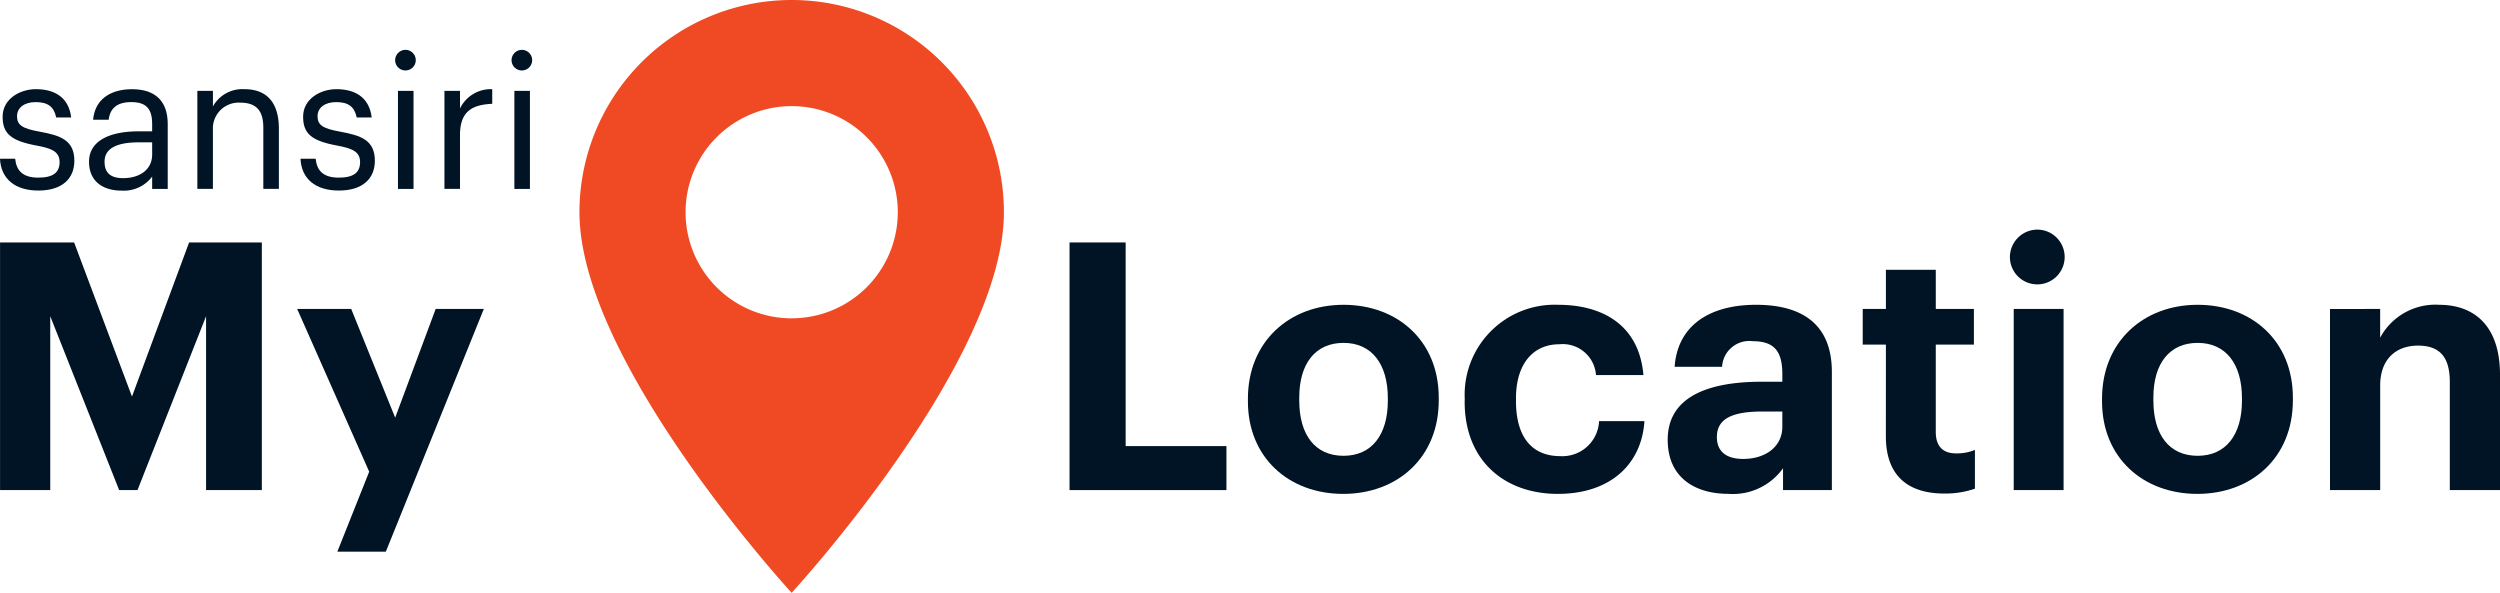
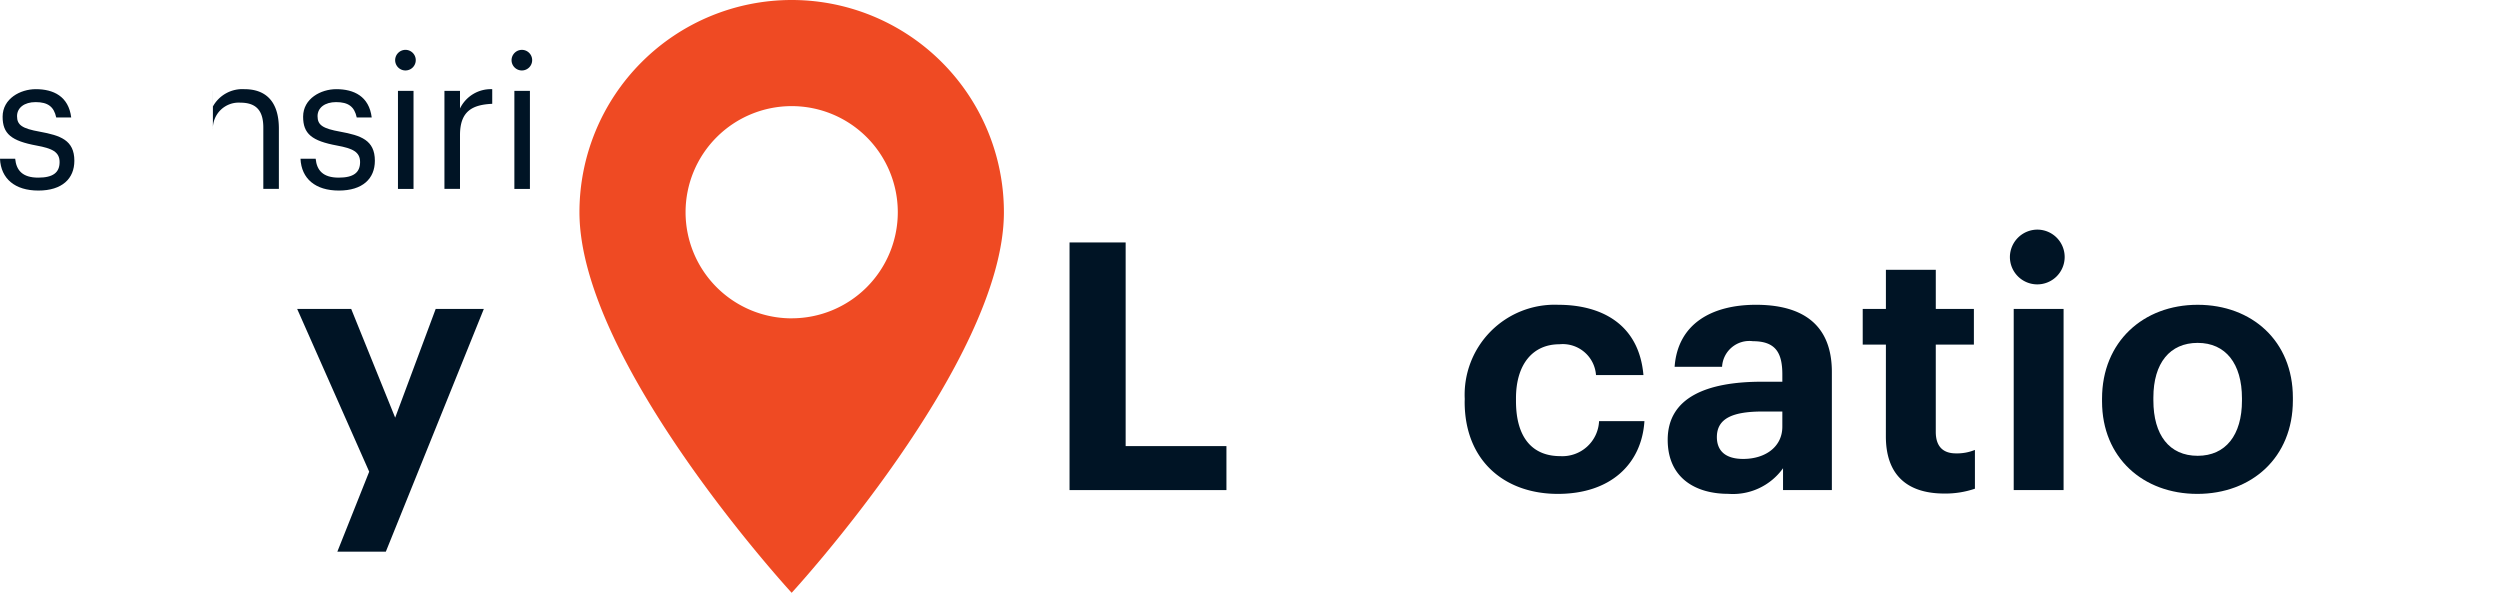
<svg xmlns="http://www.w3.org/2000/svg" width="254" height="60.228" viewBox="0 0 254 60.228">
  <g id="Group_2952" data-name="Group 2952" transform="translate(-2011.369 -466.56)">
    <g id="Group_2950" data-name="Group 2950" transform="translate(2011.369 471.622)">
      <g id="Group_2948" data-name="Group 2948">
        <g id="Group_2946" data-name="Group 2946">
          <path id="Path_3065" data-name="Path 3065" d="M2012.911,485.862c.114,1.18.742,1.923,2.342,1.923,1.5,0,2.171-.514,2.171-1.581,0-1.047-.781-1.39-2.323-1.675-2.59-.477-3.466-1.2-3.466-2.933,0-1.847,1.809-2.8,3.37-2.8,1.79,0,3.332.724,3.6,2.876h-1.524c-.229-1.085-.838-1.561-2.095-1.561-1.142,0-1.885.572-1.885,1.428,0,.894.5,1.256,2.323,1.58,2.056.381,3.5.838,3.5,2.951,0,1.81-1.238,3.027-3.656,3.027-2.38,0-3.808-1.2-3.9-3.236Z" transform="translate(-2011.369 -474.799)" fill="#001425" />
-           <path id="Path_3066" data-name="Path 3066" d="M2028.576,483.082H2030v-.724c0-1.58-.609-2.246-2.132-2.246-1.371,0-2.133.572-2.286,1.79h-1.58c.21-2.266,2.018-3.1,3.942-3.1,1.9,0,3.637.781,3.637,3.561v6.57H2030v-1.256a3.589,3.589,0,0,1-3.1,1.427c-1.847,0-3.313-.894-3.313-2.932C2023.587,483.862,2026.024,483.082,2028.576,483.082ZM2030,484.2h-1.371c-2,0-3.465.5-3.465,1.961,0,1.028.495,1.676,1.885,1.676,1.676,0,2.951-.857,2.951-2.4Z" transform="translate(-2014.541 -474.799)" fill="#001425" />
-           <path id="Path_3067" data-name="Path 3067" d="M2040.035,478.969v1.58a3.421,3.421,0,0,1,3.2-1.752c2.056,0,3.5,1.124,3.5,4.018v6.112h-1.581V482.7c0-1.753-.743-2.533-2.342-2.533a2.62,2.62,0,0,0-2.78,2.723v6.036h-1.58v-9.958Z" transform="translate(-2018.401 -474.799)" fill="#001425" />
+           <path id="Path_3067" data-name="Path 3067" d="M2040.035,478.969v1.58a3.421,3.421,0,0,1,3.2-1.752c2.056,0,3.5,1.124,3.5,4.018v6.112h-1.581V482.7c0-1.753-.743-2.533-2.342-2.533a2.62,2.62,0,0,0-2.78,2.723v6.036v-9.958Z" transform="translate(-2018.401 -474.799)" fill="#001425" />
          <path id="Path_3068" data-name="Path 3068" d="M2054.145,485.862c.114,1.18.742,1.923,2.342,1.923,1.5,0,2.171-.514,2.171-1.581,0-1.047-.781-1.39-2.323-1.675-2.589-.477-3.465-1.2-3.465-2.933,0-1.847,1.809-2.8,3.37-2.8,1.79,0,3.332.724,3.6,2.876h-1.523c-.229-1.085-.838-1.561-2.095-1.561-1.143,0-1.885.572-1.885,1.428,0,.894.5,1.256,2.323,1.58,2.057.381,3.5.838,3.5,2.951,0,1.81-1.238,3.027-3.656,3.027-2.38,0-3.809-1.2-3.9-3.236Z" transform="translate(-2022.073 -474.799)" fill="#001425" />
          <path id="Path_3069" data-name="Path 3069" d="M2066.64,473.4a1.047,1.047,0,1,1-1.048,1.047A1.056,1.056,0,0,1,2066.64,473.4Zm.819,4.17v9.958h-1.581v-9.958Z" transform="translate(-2025.445 -473.397)" fill="#001425" />
          <path id="Path_3070" data-name="Path 3070" d="M2073.938,478.969v1.79a3.477,3.477,0,0,1,3.275-1.961v1.486c-2,.095-3.275.723-3.275,3.179v5.465h-1.581v-9.958Z" transform="translate(-2027.202 -474.799)" fill="#001425" />
          <path id="Path_3071" data-name="Path 3071" d="M2082.613,473.4a1.047,1.047,0,1,1-1.047,1.047A1.057,1.057,0,0,1,2082.613,473.4Zm.819,4.17v9.958h-1.58v-9.958Z" transform="translate(-2029.592 -473.397)" fill="#001425" />
        </g>
        <g id="Group_2947" data-name="Group 2947" transform="translate(0 19.57)">
-           <path id="Path_3072" data-name="Path 3072" d="M2018.9,499.829l5.877,15.659,5.805-15.659h7.39v25.16h-5.666V507.325l-6.967,17.664h-1.865l-7-17.664v17.664h-5.1v-25.16Z" transform="translate(-2011.369 -499.829)" fill="#001425" />
          <path id="Path_3073" data-name="Path 3073" d="M2052.149,508.955h5.489L2062.106,520l4.117-11.049h4.891l-9.958,24.666h-4.927l3.237-8.128Z" transform="translate(-2021.956 -502.198)" fill="#001425" />
        </g>
      </g>
      <g id="Group_2949" data-name="Group 2949" transform="translate(108.665 18.269)">
        <path id="Path_3074" data-name="Path 3074" d="M2163.836,499.829V520.52h10.24v4.469h-15.941v-25.16Z" transform="translate(-2158.135 -498.527)" fill="#001425" />
-         <path id="Path_3075" data-name="Path 3075" d="M2182.613,517.92c0-5.771,4.188-9.536,9.712-9.536s9.677,3.695,9.677,9.43v.282c0,5.805-4.187,9.5-9.713,9.5-5.489,0-9.676-3.66-9.676-9.4Zm14.216-.036c0-3.518-1.655-5.63-4.5-5.63-2.815,0-4.5,2.041-4.5,5.56v.282c0,3.518,1.618,5.63,4.5,5.63,2.85,0,4.5-2.112,4.5-5.6Z" transform="translate(-2164.49 -500.748)" fill="#001425" />
        <path id="Path_3076" data-name="Path 3076" d="M2212.366,517.955a9.143,9.143,0,0,1,9.5-9.571c4.257,0,8.2,1.865,8.656,7.143h-4.82a3.389,3.389,0,0,0-3.73-3.132c-2.64,0-4.4,1.971-4.4,5.489v.282c0,3.695,1.653,5.594,4.5,5.594a3.73,3.73,0,0,0,3.941-3.554h4.609c-.281,4.363-3.448,7.39-8.8,7.39-5.384,0-9.465-3.343-9.465-9.361Z" transform="translate(-2172.213 -500.748)" fill="#001425" />
        <path id="Path_3077" data-name="Path 3077" d="M2249.788,516.2h2.077v-.739c0-2.182-.669-3.378-2.992-3.378a2.774,2.774,0,0,0-3.131,2.6h-4.822c.317-4.363,3.766-6.3,8.27-6.3s7.706,1.83,7.706,6.826v12h-4.961v-2.218a6.254,6.254,0,0,1-5.56,2.6c-3.342,0-6.158-1.618-6.158-5.49C2240.217,517.814,2244.158,516.2,2249.788,516.2Zm2.077,3.026h-1.972c-2.955,0-4.679.634-4.679,2.6,0,1.337.809,2.218,2.673,2.218,2.253,0,3.978-1.232,3.978-3.273Z" transform="translate(-2179.444 -500.748)" fill="#001425" />
        <path id="Path_3078" data-name="Path 3078" d="M2269.333,511.185h-2.356v-3.624h2.356v-3.977h5.068v3.977h3.871v3.624H2274.4v8.867c0,1.479.739,2.182,2.041,2.182a4.763,4.763,0,0,0,1.936-.352v3.941a9.29,9.29,0,0,1-3.1.492c-3.871,0-5.948-1.971-5.948-5.806Z" transform="translate(-2186.39 -499.502)" fill="#001425" />
        <path id="Path_3079" data-name="Path 3079" d="M2290.06,498.071a2.782,2.782,0,1,1-2.885,2.78A2.8,2.8,0,0,1,2290.06,498.071Zm2.569,8.058v18.4h-5.067v-18.4Z" transform="translate(-2191.634 -498.071)" fill="#001425" />
        <path id="Path_3080" data-name="Path 3080" d="M2299.818,517.92c0-5.771,4.188-9.536,9.712-9.536s9.677,3.695,9.677,9.43v.282c0,5.805-4.187,9.5-9.712,9.5-5.489,0-9.677-3.66-9.677-9.4Zm14.216-.036c0-3.518-1.655-5.63-4.5-5.63-2.815,0-4.5,2.041-4.5,5.56v.282c0,3.518,1.618,5.63,4.5,5.63,2.85,0,4.5-2.112,4.5-5.6Z" transform="translate(-2194.916 -500.748)" fill="#001425" />
-         <path id="Path_3081" data-name="Path 3081" d="M2336.194,508.807v2.92a6.358,6.358,0,0,1,5.982-3.343c3.625,0,6.194,2.182,6.194,7.109V527.21h-5.1V516.231c0-2.5-.985-3.7-3.237-3.7-2.182,0-3.836,1.337-3.836,4.047V527.21h-5.1v-18.4Z" transform="translate(-2203.035 -500.748)" fill="#001425" />
      </g>
    </g>
    <path id="Path_3082" data-name="Path 3082" d="M2112.445,466.56a21.562,21.562,0,0,0-21.562,21.562c0,15.247,21.562,38.666,21.562,38.666s21.563-23.419,21.563-38.666A21.562,21.562,0,0,0,2112.445,466.56Zm0,32.344a10.781,10.781,0,1,1,10.782-10.782A10.781,10.781,0,0,1,2112.445,498.9Z" transform="translate(-20.642)" fill="#ef4a23" />
  </g>
</svg>